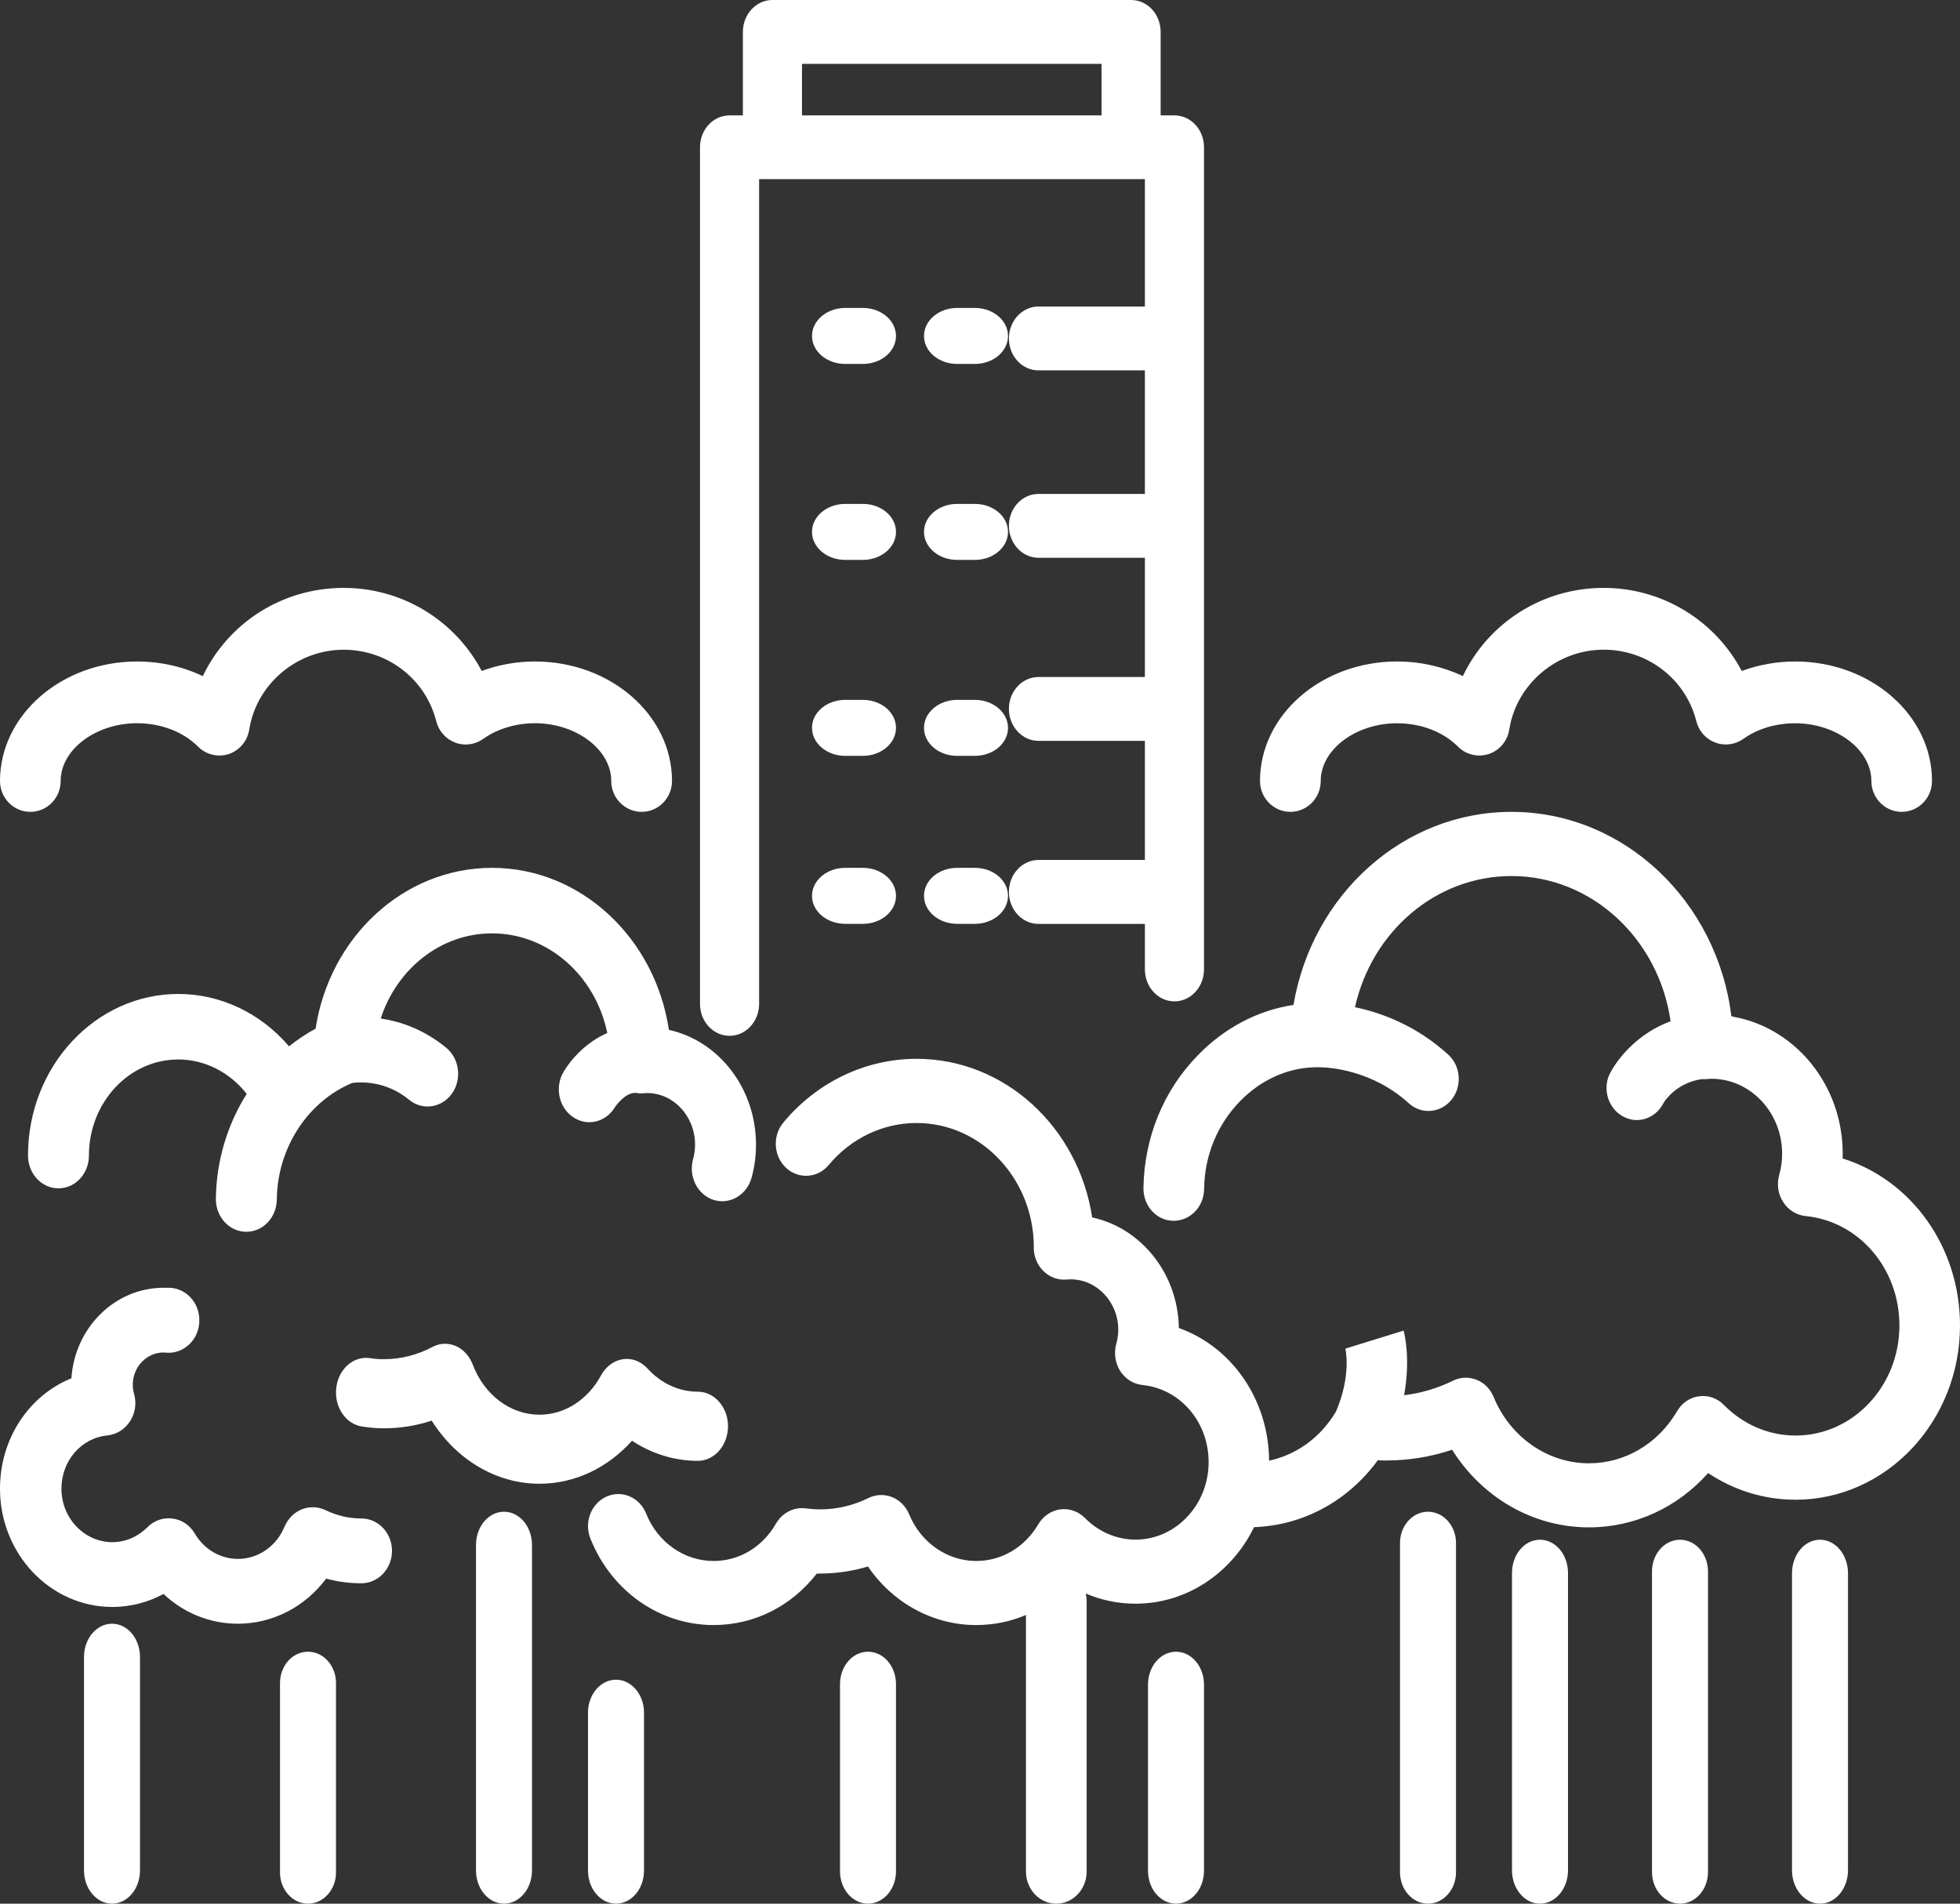
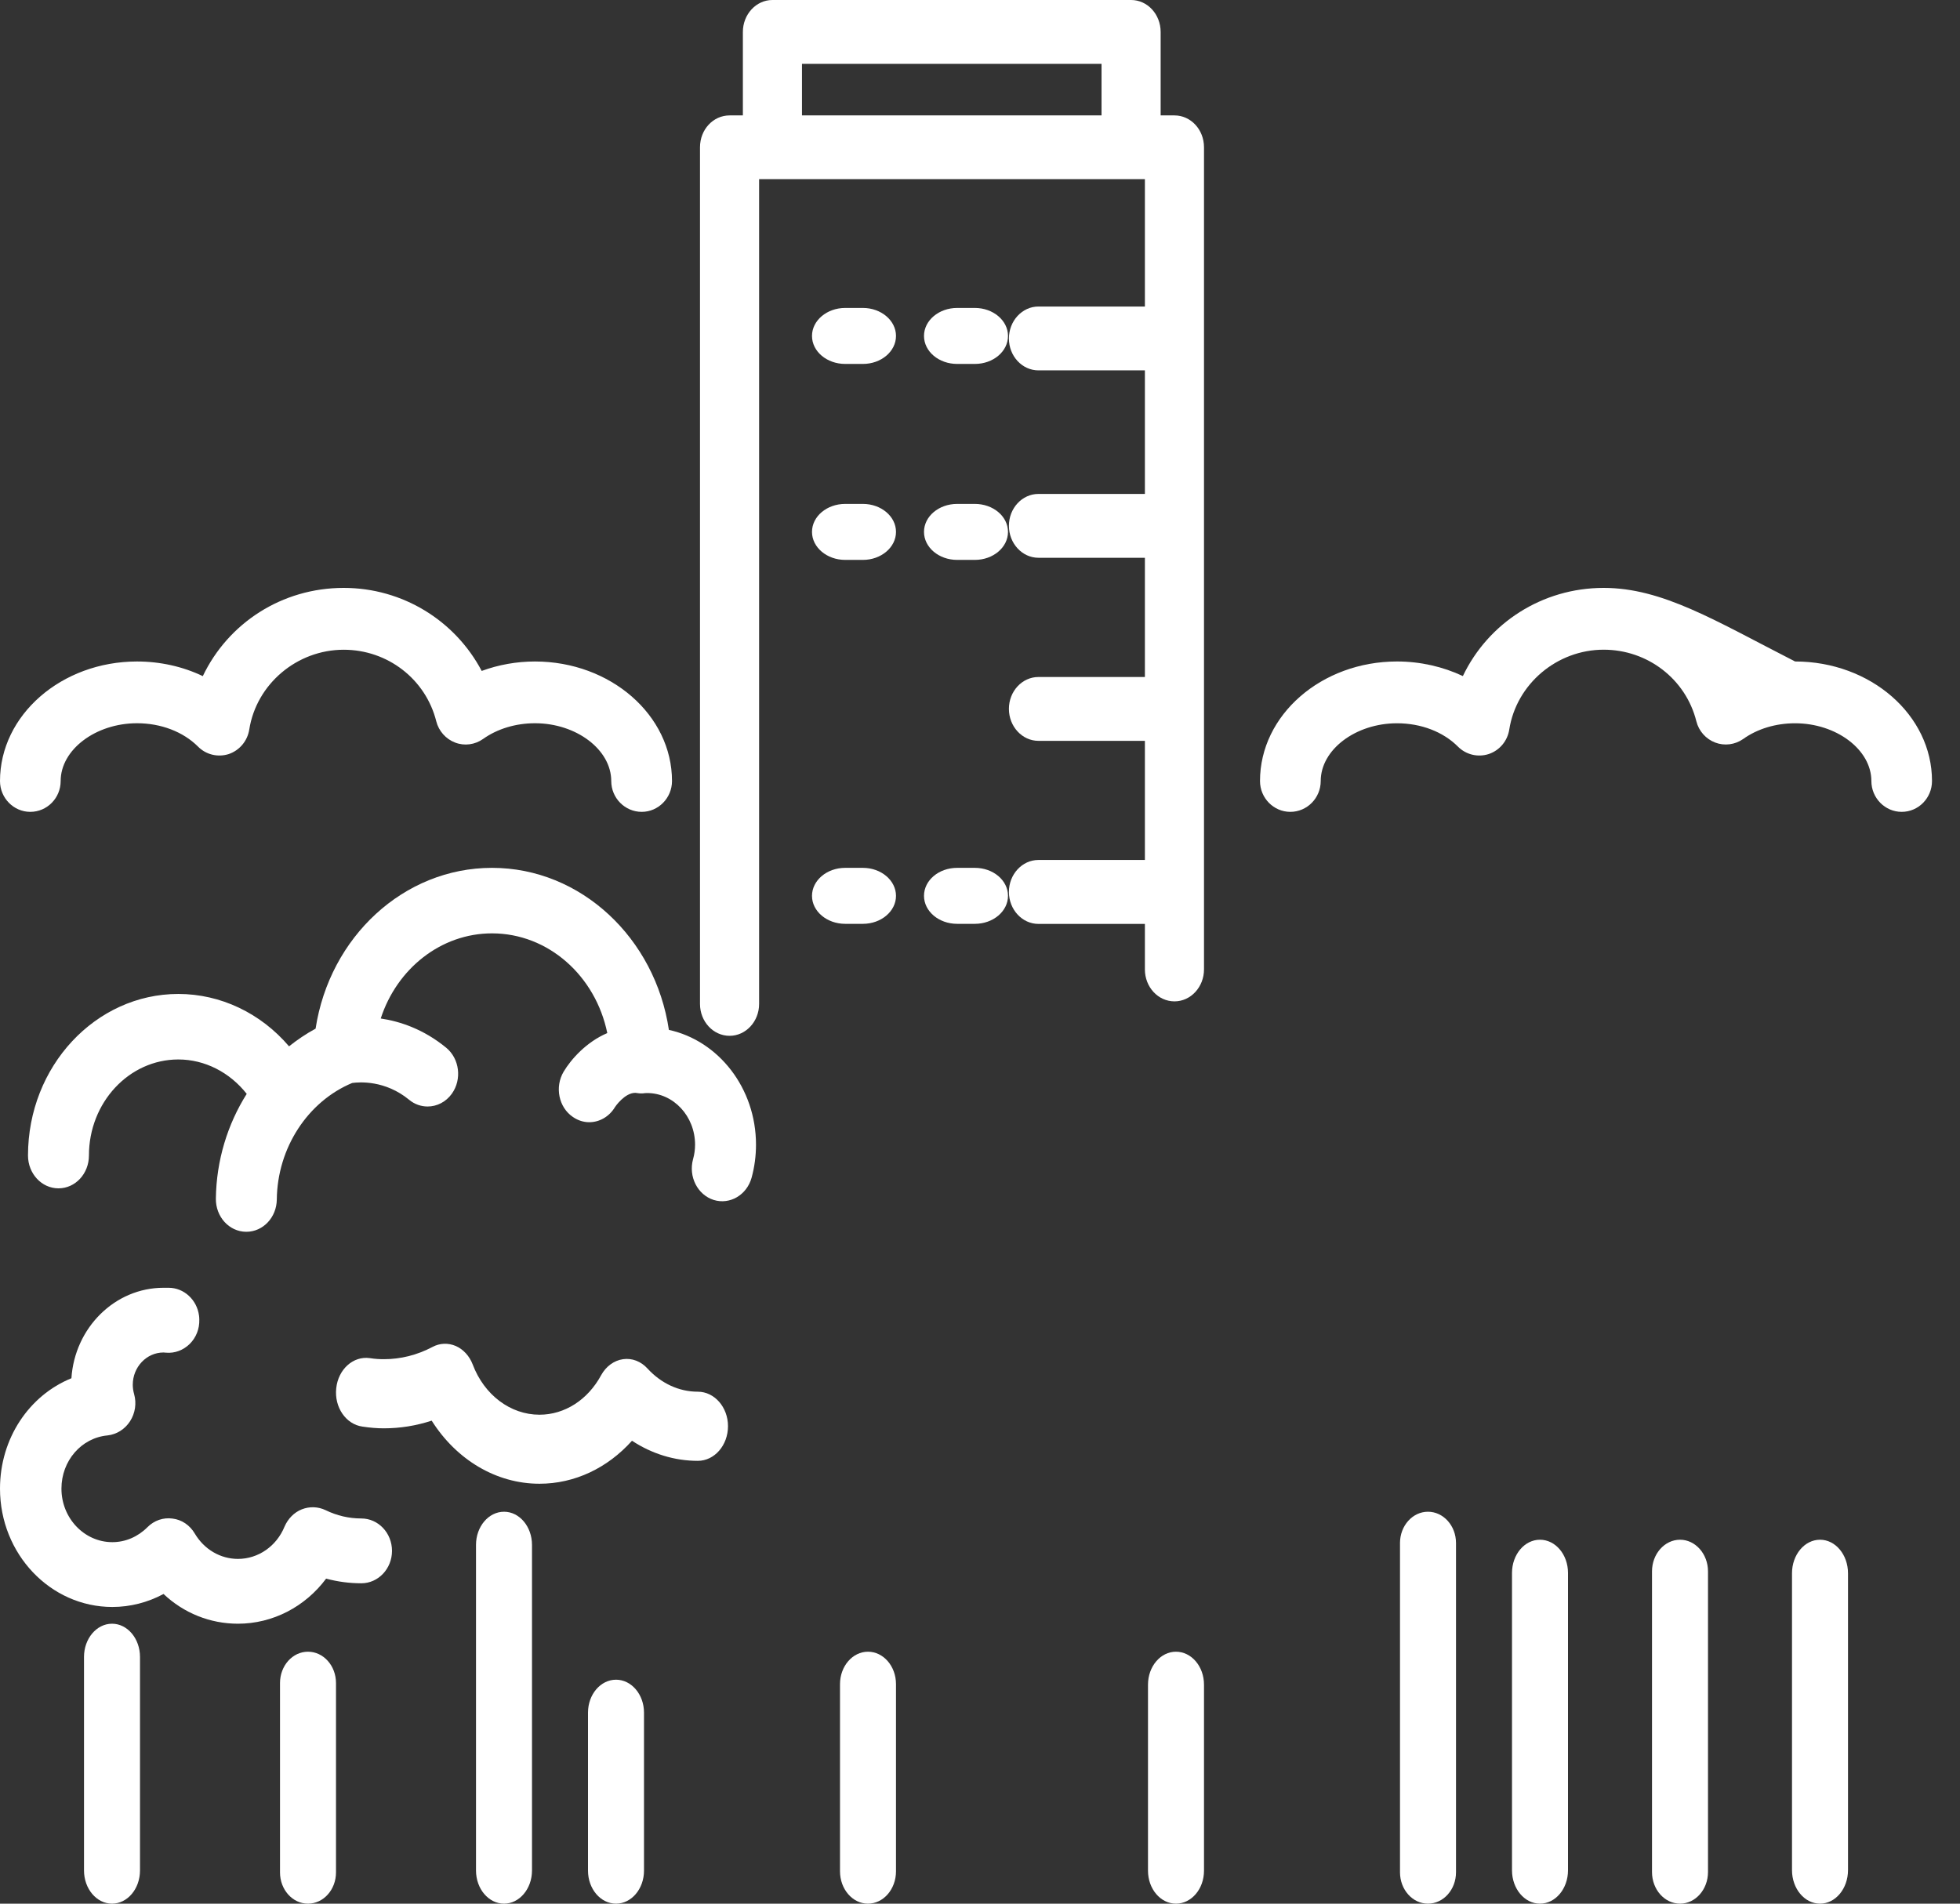
<svg xmlns="http://www.w3.org/2000/svg" width="280" height="272" viewBox="0 0 280 272" fill="none">
  <rect x="0" y="0" width="280" height="272" fill="#333333" stroke="none" />
  <path d="M114.569 9.122H157.363V16.49H114.569V9.122ZM104.229 148C106.548 148 108.444 145.952 108.444 143.446V25.598H163.556V43.797H148.346C146.026 43.797 144.13 45.846 144.13 48.366C144.13 50.886 146.026 52.919 148.346 52.919H163.556V70.574H148.346C146.026 70.574 144.13 72.608 144.13 75.127C144.13 77.647 146.026 79.696 148.346 79.696H163.556V96.731H148.346C146.026 96.731 144.13 98.765 144.13 101.285C144.13 103.805 146.026 105.853 148.346 105.853H163.556V122.874H148.346C146.026 122.874 144.13 124.922 144.13 127.442C144.13 129.962 146.026 132.011 148.346 132.011H163.556V138.51C163.556 141.03 165.438 143.078 167.785 143.078C170.104 143.078 172 141.03 172 138.51V21.044C172 18.509 170.104 16.49 167.785 16.49H165.807V4.568C165.807 2.048 163.924 0 161.592 0H110.34C108.021 0 106.125 2.048 106.125 4.568V16.49H104.229C101.883 16.49 100 18.509 100 21.044V143.446C100 145.952 101.883 148 104.229 148Z" fill="white" />
  <path d="M139.26 44H136.74C134.113 44 132 45.796 132 48C132 50.217 134.113 52 136.74 52H139.26C141.887 52 144 50.217 144 48C144 45.796 141.887 44 139.26 44Z" fill="white" />
  <path d="M123.272 44H120.743C118.125 44 116 45.797 116 48C116 50.215 118.125 52 120.743 52H123.272C125.875 52 128 50.215 128 48C128 45.797 125.875 44 123.272 44Z" fill="white" />
  <path d="M139.26 72H136.74C134.113 72 132 73.784 132 76C132 78.204 134.113 80 136.74 80H139.26C141.887 80 144 78.204 144 76C144 73.784 141.887 72 139.26 72Z" fill="white" />
  <path d="M123.272 72H120.743C118.125 72 116 73.785 116 76C116 78.203 118.125 80 120.743 80H123.272C125.875 80 128 78.203 128 76C128 73.785 125.875 72 123.272 72Z" fill="white" />
-   <path d="M139.26 100H136.74C134.113 100 132 101.796 132 104C132 106.217 134.113 108 136.74 108H139.26C141.887 108 144 106.217 144 104C144 101.796 141.887 100 139.26 100Z" fill="white" />
-   <path d="M123.272 100H120.743C118.125 100 116 101.782 116 103.994C116 106.205 118.125 108 120.743 108H123.272C125.875 108 128 106.205 128 103.994C128 101.782 125.875 100 123.272 100Z" fill="white" />
  <path d="M139.26 124H136.74C134.113 124 132 125.783 132 128C132 130.204 134.113 132 136.74 132H139.26C141.887 132 144 130.204 144 128C144 125.783 141.887 124 139.26 124Z" fill="white" />
  <path d="M123.272 124H120.743C118.125 124 116 125.795 116 128.006C116 130.205 118.125 132 120.743 132H123.272C125.875 132 128 130.205 128 128.006C128 125.795 125.875 124 123.272 124Z" fill="white" />
  <path d="M51.618 216.963C49.857 216.963 48.136 216.566 46.51 215.774C45.434 215.264 44.225 215.221 43.109 215.66C42.007 216.099 41.133 217.005 40.649 218.124C39.506 220.927 36.885 222.74 33.995 222.74C31.482 222.74 29.169 221.381 27.825 219.115C27.126 217.926 25.97 217.133 24.64 216.977C23.336 216.793 22.018 217.246 21.064 218.209C19.693 219.582 17.918 220.347 16.05 220.347C12.044 220.347 8.778 216.92 8.778 212.701C8.778 208.722 11.614 205.451 15.351 205.097C16.655 204.956 17.838 204.219 18.577 203.073C19.316 201.926 19.532 200.496 19.155 199.179C19.034 198.74 18.967 198.301 18.967 197.862C18.967 195.313 20.943 193.246 23.363 193.246C23.483 193.246 23.604 193.26 23.712 193.274C24.962 193.388 26.185 192.92 27.099 192.028C28.013 191.122 28.511 189.876 28.471 188.545C28.471 188.361 28.457 188.163 28.43 187.965C28.134 185.727 26.293 184 24.088 184H23.793C23.645 184 23.51 184 23.363 184C16.399 184 10.673 189.72 10.203 196.927C4.167 199.377 0 205.522 0 212.701C0 222.032 7.191 229.607 16.05 229.607C18.617 229.607 21.118 228.956 23.363 227.752C26.239 230.471 30.003 232 33.995 232C38.969 232 43.593 229.579 46.59 225.558C48.23 225.996 49.911 226.223 51.618 226.223C54.038 226.223 56 224.142 56 221.593C56 219.03 54.038 216.963 51.618 216.963Z" fill="white" />
  <path d="M72.006 216C69.793 216 68 218.122 68 220.742V267.258C68 269.878 69.793 272 72.006 272C74.207 272 76 269.878 76 267.258V220.742C76 218.122 74.207 216 72.006 216Z" fill="white" />
  <path d="M88.006 240C85.792 240 84 242.11 84 244.703V267.282C84 269.89 85.792 272 88.006 272C90.208 272 92 269.89 92 267.282V244.703C92 242.11 90.208 240 88.006 240Z" fill="white" />
  <path d="M101.955 171.451C104.261 172.17 106.69 170.747 107.372 168.268C107.795 166.727 108 165.128 108 163.558C108 155.458 102.638 148.694 95.556 147.154C93.605 134.051 83.003 124 70.286 124C57.678 124 47.09 133.875 45.084 146.977C43.747 147.696 42.478 148.562 41.291 149.501C37.252 144.762 31.521 142.018 25.477 142.018C13.633 142.018 4 152.377 4 165.098C4 167.695 5.951 169.793 8.353 169.793C10.768 169.793 12.705 167.695 12.705 165.098C12.705 157.542 18.422 151.379 25.477 151.379C29.256 151.379 32.818 153.213 35.246 156.295C32.504 160.638 30.907 165.817 30.839 171.246C30.798 173.843 32.722 175.971 35.137 176H35.192C37.58 176 39.517 173.946 39.544 171.378C39.626 164.027 43.952 157.395 50.31 154.739C51.361 154.593 55.031 154.328 58.456 157.146C59.234 157.791 60.162 158.099 61.09 158.099C62.399 158.099 63.696 157.468 64.555 156.265C66.015 154.211 65.647 151.277 63.75 149.707C60.516 147.051 57.16 145.936 54.39 145.525C56.696 138.423 62.972 133.361 70.286 133.361C78.35 133.361 85.091 139.465 86.755 147.608C83.753 148.885 81.57 151.365 80.519 153.125C79.223 155.312 79.81 158.217 81.843 159.596C82.566 160.095 83.371 160.344 84.176 160.344C85.623 160.344 87.028 159.567 87.861 158.173C87.874 158.143 89.252 156.119 90.78 156.148C91.135 156.207 91.504 156.251 91.872 156.221C92.049 156.192 92.254 156.177 92.445 156.177C96.225 156.177 99.295 159.493 99.295 163.558C99.295 164.247 99.199 164.952 99.008 165.627C98.326 168.121 99.65 170.718 101.955 171.451Z" fill="white" />
  <path d="M99.689 208.728C102.073 208.728 104 206.505 104 203.773C104 201.072 102.073 198.85 99.689 198.85C97.008 198.85 94.461 197.677 92.508 195.547C91.578 194.513 90.285 194.019 89.005 194.204C87.711 194.389 86.566 195.238 85.879 196.488C83.966 200.023 80.665 202.137 77.068 202.137C72.918 202.137 69.173 199.313 67.529 194.96C67.071 193.756 66.195 192.799 65.118 192.321C64.04 191.858 62.827 191.889 61.776 192.46C59.58 193.617 57.236 194.204 54.838 194.204C54.231 194.204 53.598 194.173 52.817 194.05C50.446 193.726 48.317 195.655 48.034 198.356C47.738 201.057 49.408 203.511 51.78 203.835C52.898 204.005 53.895 204.082 54.838 204.082C57.169 204.082 59.446 203.712 61.669 202.986C65.198 208.573 70.884 212 77.068 212C82.093 212 86.782 209.762 90.285 205.857C93.127 207.725 96.347 208.728 99.689 208.728Z" fill="white" />
  <path d="M43.994 236C41.783 236 40 238.008 40 240.479V267.534C40 269.993 41.783 272 43.994 272C46.217 272 48 269.993 48 267.534V240.479C48 238.008 46.217 236 43.994 236Z" fill="white" />
  <path d="M123.994 236C121.795 236 120 238.07 120 240.64V267.375C120 269.93 121.795 272 123.994 272C126.205 272 128 269.93 128 267.375V240.64C128 238.07 126.205 236 123.994 236Z" fill="white" />
  <path d="M203.993 216C201.794 216 200 218.006 200 220.465V267.52C200 269.994 201.794 272 203.993 272C206.206 272 208 269.994 208 267.52V220.465C208 218.006 206.206 216 203.993 216Z" fill="white" />
  <path d="M219.993 220C217.792 220 216 222.116 216 224.749V267.236C216 269.869 217.792 272 219.993 272C222.208 272 224 269.869 224 267.236V224.749C224 222.116 222.208 220 219.993 220Z" fill="white" />
  <path d="M167.994 236C165.784 236 164 238.111 164 240.709V267.291C164 269.889 165.784 272 167.994 272C170.216 272 172 269.889 172 267.291V240.709C172 238.111 170.216 236 167.994 236Z" fill="white" />
  <path d="M260.007 220C257.788 220 256 222.148 256 224.793V267.207C256 269.852 257.788 272 260.007 272C262.212 272 264 269.852 264 267.207V224.793C264 222.148 262.212 220 260.007 220Z" fill="white" />
  <path d="M240.007 220C237.797 220 236 222.035 236 224.522V267.478C236 269.98 237.797 272 240.007 272C242.203 272 244 269.98 244 267.478V224.522C244 222.035 242.203 220 240.007 220Z" fill="white" />
  <path d="M16 232C13.795 232 12 234.13 12 236.746V267.254C12 269.87 13.795 272 16 272C18.217 272 20 269.87 20 267.254V236.746C20 234.13 18.217 232 16 232Z" fill="white" />
-   <path d="M237.734 157.405C237.939 156.94 238.071 156.46 238.129 155.98C238.071 156.491 237.939 156.987 237.734 157.405ZM263.231 165.522C263.246 165.305 263.246 165.088 263.246 164.855C263.246 155.035 256.491 146.872 247.632 145.276L247.339 145.183C245.307 128.748 231.989 116 215.922 116C200.454 116 187.457 127.819 184.782 143.588C179.738 144.347 175.001 146.81 171.185 150.713C166.215 155.763 163.452 162.532 163.349 169.797C163.335 172.322 165.235 174.413 167.618 174.428H167.677C170.045 174.428 171.975 172.415 172.019 169.905C172.063 165.119 173.905 160.658 177.18 157.312C180.323 154.105 184.358 152.386 188.554 152.494H188.612C190.03 152.525 196.054 152.913 201.258 157.637C202.062 158.381 203.071 158.737 204.065 158.737C205.279 158.737 206.492 158.195 207.355 157.141C208.904 155.221 208.7 152.324 206.887 150.682C202.296 146.5 197.296 144.688 193.568 143.913C195.98 133.117 205.103 125.17 215.922 125.17C227.442 125.17 236.989 134.201 238.655 145.927C232.895 148.033 230.059 152.866 229.708 154.059C229.079 156.135 229.942 158.412 231.755 159.465C232.413 159.837 233.114 160.038 233.816 160.038C235.088 160.038 236.316 159.45 237.164 158.365C237.354 158.102 237.544 157.823 237.676 157.544C238.012 157.018 239.679 154.679 243.144 154.183C243.29 154.183 243.465 154.214 243.626 154.198C243.904 154.167 244.226 154.136 244.474 154.136C250.059 154.136 254.591 158.954 254.591 164.855C254.591 165.862 254.459 166.885 254.167 167.876C253.801 169.208 254.006 170.618 254.737 171.749C255.468 172.895 256.623 173.607 257.924 173.747C265.57 174.506 271.345 181.228 271.345 189.392C271.345 198.066 264.693 205.114 256.506 205.114C252.676 205.114 249.035 203.55 246.258 200.73C245.322 199.77 244.006 199.321 242.72 199.507C241.419 199.662 240.278 200.452 239.591 201.629C236.857 206.291 232.135 209.079 226.989 209.079C221.083 209.079 215.746 205.346 213.378 199.615C212.925 198.484 212.048 197.586 210.951 197.152C209.869 196.718 208.67 196.749 207.603 197.261C205.352 198.376 202.998 199.057 200.586 199.352C201.521 194.209 200.659 190.631 200.513 190.12L192.209 192.691L192.179 192.614C192.223 192.769 193.071 196.471 190.878 201.644C188.685 205.377 185.235 207.856 181.302 208.708C181.229 199.925 175.951 192.443 168.408 189.748C168.291 181.956 162.998 175.451 156.025 173.948C154.08 161.122 143.583 151.286 130.937 151.286C123.657 151.286 116.727 154.601 111.917 160.379C110.323 162.284 110.499 165.181 112.282 166.854C114.066 168.527 116.815 168.356 118.394 166.451C121.566 162.641 126.142 160.456 130.937 160.456C140.133 160.456 147.633 168.372 147.691 178.115L147.677 178.254C147.677 179.54 148.189 180.764 149.08 181.631C149.972 182.499 151.171 182.932 152.37 182.824C152.56 182.808 152.735 182.793 152.94 182.793C156.683 182.793 159.753 186.015 159.753 190.011C159.753 190.677 159.65 191.359 159.46 192.04C159.109 193.357 159.314 194.767 160.031 195.898C160.762 197.028 161.917 197.756 163.218 197.896C168.598 198.438 172.662 203.162 172.662 208.909C172.662 215.012 167.969 219.985 162.224 219.985C159.534 219.985 156.96 218.885 155.001 216.902C154.051 215.942 152.75 215.492 151.463 215.663C150.177 215.833 149.022 216.623 148.335 217.785C146.405 221.069 143.101 223.036 139.461 223.036C135.309 223.036 131.551 220.418 129.885 216.375C129.417 215.245 128.54 214.362 127.458 213.912C126.376 213.479 125.163 213.51 124.11 214.021C121.888 215.121 119.534 215.663 117.136 215.663C116.522 215.663 115.864 215.616 115.09 215.523C113.408 215.291 111.756 216.158 110.864 217.676C108.949 221.038 105.616 223.036 101.946 223.036C97.736 223.036 93.964 220.372 92.312 216.282C91.391 213.943 88.847 212.844 86.654 213.835C84.447 214.811 83.409 217.506 84.344 219.83C87.341 227.358 94.256 232.191 101.946 232.191C107.75 232.191 113.072 229.495 116.683 224.833C116.829 224.833 116.975 224.833 117.136 224.833C119.461 224.833 121.756 224.492 123.993 223.826C127.531 229.015 133.247 232.191 139.461 232.191C141.946 232.191 144.344 231.695 146.566 230.75V267.415C146.566 269.955 148.51 272 150.893 272C153.291 272 155.235 269.955 155.235 267.415V228.752C155.235 228.38 155.177 228.024 155.104 227.683C157.341 228.643 159.753 229.139 162.224 229.139C169.577 229.139 175.981 224.709 179.153 218.203C186.171 217.955 192.574 214.47 196.828 208.646C197.238 208.677 197.618 208.677 198.013 208.677C201.229 208.677 204.387 208.166 207.442 207.143C211.755 214.005 219.036 218.234 226.989 218.234C233.539 218.234 239.635 215.399 244.021 210.474C247.734 212.952 252.032 214.284 256.506 214.284C269.459 214.284 280 203.116 280 189.392C280 178.13 273.041 168.589 263.231 165.522Z" fill="white" />
  <path d="M4.326 116C6.733 116 8.666 114.018 8.666 111.596C8.666 107.109 13.668 103.338 19.576 103.338C23.01 103.338 26.173 104.563 28.282 106.668C29.431 107.838 31.135 108.237 32.676 107.742C34.217 107.219 35.353 105.87 35.61 104.232C36.637 97.736 42.423 92.836 49.102 92.836C55.375 92.836 60.809 97.034 62.324 103.062C62.675 104.452 63.689 105.595 65.028 106.104C66.366 106.613 67.853 106.407 69.016 105.581C71.044 104.136 73.68 103.338 76.424 103.338C82.332 103.338 87.321 107.109 87.321 111.596C87.321 114.018 89.267 116 91.674 116C94.053 116 96 114.018 96 111.596C96 102.168 87.213 94.515 76.424 94.515C73.802 94.515 71.206 94.983 68.813 95.864C65.014 88.666 57.511 84 49.102 84C40.274 84 32.595 89.024 28.972 96.607C26.133 95.245 22.902 94.515 19.576 94.515C8.787 94.515 0 102.168 0 111.596C0 114.018 1.947 116 4.326 116Z" fill="white" />
-   <path d="M184.33 116C186.73 116 188.675 114.02 188.675 111.592C188.675 107.11 193.664 103.343 199.574 103.343C203.012 103.343 206.172 104.564 208.279 106.678C209.435 107.84 211.132 108.242 212.683 107.736C214.234 107.215 215.36 105.859 215.609 104.236C216.633 97.729 222.426 92.83 229.097 92.83C235.373 92.83 240.83 97.029 242.337 103.06C242.688 104.46 243.698 105.591 245.029 106.098C246.36 106.604 247.852 106.41 249.023 105.591C251.056 104.132 253.69 103.343 256.44 103.343C262.336 103.343 267.339 107.11 267.339 111.592C267.339 114.02 269.285 116 271.67 116C274.069 116 276 114.02 276 111.592C276 102.167 267.237 94.513 256.44 94.513C253.807 94.513 251.217 94.989 248.818 95.868C245.014 88.676 237.509 84 229.097 84C220.29 84 212.595 89.033 208.981 96.597C206.129 95.257 202.91 94.513 199.574 94.513C188.778 94.513 180 102.167 180 111.592C180 114.02 181.946 116 184.33 116Z" fill="white" />
+   <path d="M184.33 116C186.73 116 188.675 114.02 188.675 111.592C188.675 107.11 193.664 103.343 199.574 103.343C203.012 103.343 206.172 104.564 208.279 106.678C209.435 107.84 211.132 108.242 212.683 107.736C214.234 107.215 215.36 105.859 215.609 104.236C216.633 97.729 222.426 92.83 229.097 92.83C235.373 92.83 240.83 97.029 242.337 103.06C242.688 104.46 243.698 105.591 245.029 106.098C246.36 106.604 247.852 106.41 249.023 105.591C251.056 104.132 253.69 103.343 256.44 103.343C262.336 103.343 267.339 107.11 267.339 111.592C267.339 114.02 269.285 116 271.67 116C274.069 116 276 114.02 276 111.592C276 102.167 267.237 94.513 256.44 94.513C245.014 88.676 237.509 84 229.097 84C220.29 84 212.595 89.033 208.981 96.597C206.129 95.257 202.91 94.513 199.574 94.513C188.778 94.513 180 102.167 180 111.592C180 114.02 181.946 116 184.33 116Z" fill="white" />
</svg>